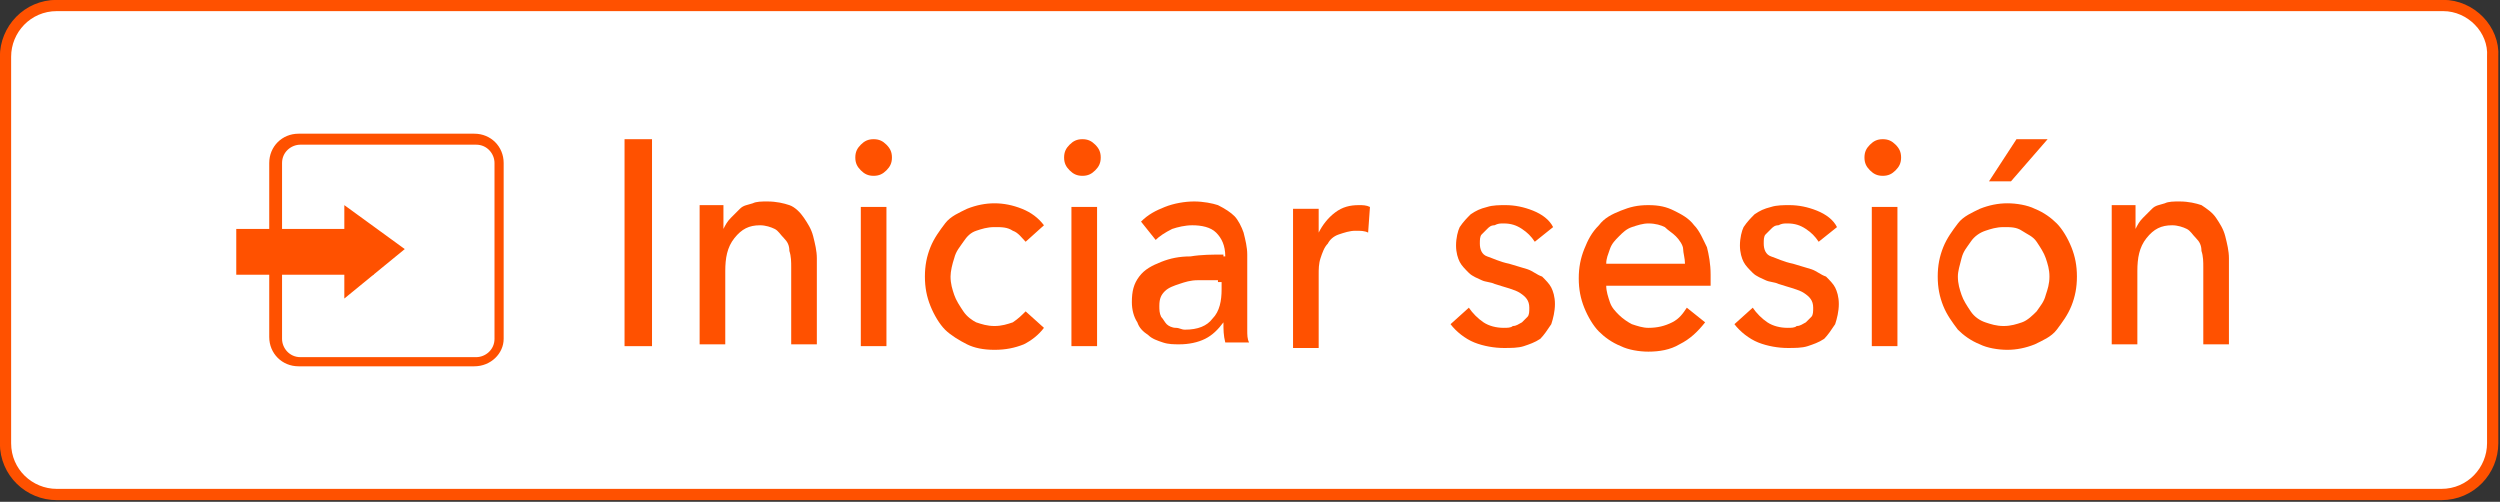
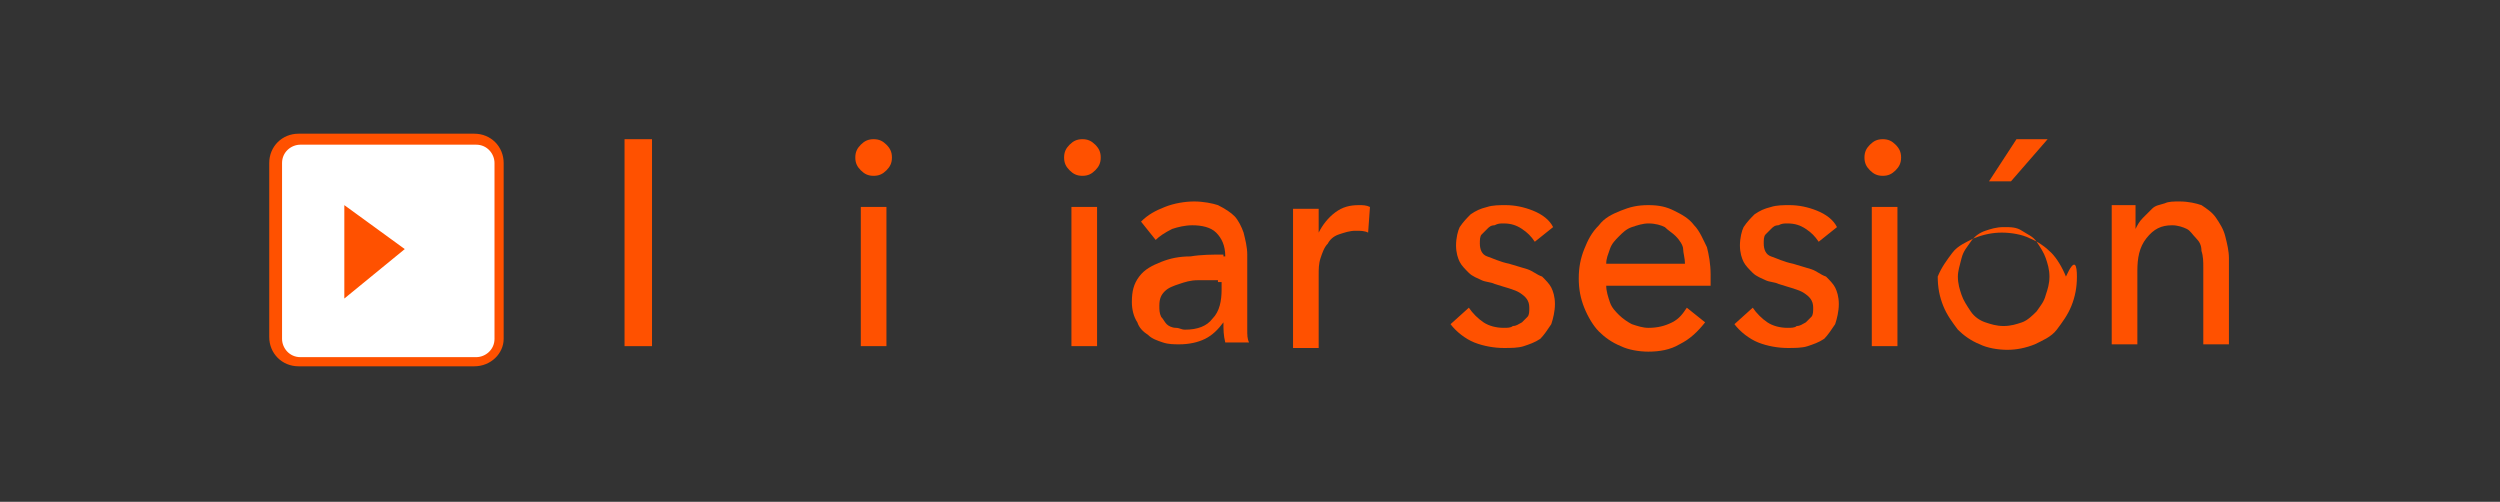
<svg xmlns="http://www.w3.org/2000/svg" version="1.1" id="Layer_1" x="0px" y="0px" viewBox="0 0 136.5 27.4" style="enable-background:new 0 0 136.5 27.4;" xml:space="preserve">
  <rect x="0" y="0" width="136.5" height="27.4" fill="#333333" stroke="none" />
  <style type="text/css">
	.st0{fill:#FFFFFF;stroke:#FF5100;stroke-width:0.615;stroke-miterlimit:10;}
	.st1{enable-background:new    ;}
	.st2{fill:#FF5100;}
	.st3{fill:#FFFFFF;}
</style>
  <g>
-     <path class="st0" d="M133.4,0.3H3.1c-1.6,0-2.8,1.3-2.8,2.8v21.1c0,1.6,1.3,2.8,2.8,2.8h130.2c1.6,0,2.8-1.3,2.8-2.8V3.1   C136.2,1.6,134.9,0.3,133.4,0.3z" />
    <g>
      <g class="st1">
        <path class="st2" d="M35.6,18.9h-1.5V7.6h1.5V18.9z" />
-         <path class="st2" d="M39.5,11.3c0,0.2,0,0.4,0,0.6c0,0.2,0,0.4,0,0.6h0c0.1-0.2,0.2-0.4,0.4-0.6c0.2-0.2,0.3-0.3,0.5-0.5     s0.4-0.2,0.7-0.3c0.2-0.1,0.5-0.1,0.8-0.1c0.5,0,0.9,0.1,1.2,0.2s0.6,0.4,0.8,0.7c0.2,0.3,0.4,0.6,0.5,1c0.1,0.4,0.2,0.8,0.2,1.2     v4.7h-1.4v-4.2c0-0.3,0-0.6-0.1-0.9c0-0.3-0.1-0.5-0.3-0.7s-0.3-0.4-0.5-0.5s-0.5-0.2-0.8-0.2c-0.6,0-1,0.2-1.4,0.7     c-0.4,0.5-0.5,1.1-0.5,1.8v4h-1.4v-6c0-0.2,0-0.5,0-0.8c0-0.3,0-0.6,0-0.8H39.5z" />
        <path class="st2" d="M48.7,8.6c0,0.3-0.1,0.5-0.3,0.7c-0.2,0.2-0.4,0.3-0.7,0.3s-0.5-0.1-0.7-0.3c-0.2-0.2-0.3-0.4-0.3-0.7     c0-0.3,0.1-0.5,0.3-0.7c0.2-0.2,0.4-0.3,0.7-0.3s0.5,0.1,0.7,0.3C48.6,8.1,48.7,8.3,48.7,8.6z M48.5,18.9H47v-7.6h1.4V18.9z" />
-         <path class="st2" d="M56,13.2c-0.2-0.2-0.4-0.5-0.7-0.6c-0.3-0.2-0.6-0.2-1-0.2c-0.4,0-0.7,0.1-1,0.2c-0.3,0.1-0.5,0.3-0.7,0.6     s-0.4,0.5-0.5,0.9c-0.1,0.3-0.2,0.7-0.2,1c0,0.4,0.1,0.7,0.2,1c0.1,0.3,0.3,0.6,0.5,0.9s0.5,0.5,0.7,0.6c0.3,0.1,0.6,0.2,1,0.2     c0.4,0,0.7-0.1,1-0.2c0.3-0.2,0.5-0.4,0.7-0.6l1,0.9c-0.3,0.4-0.7,0.7-1.1,0.9c-0.5,0.2-1,0.3-1.6,0.3c-0.6,0-1.1-0.1-1.5-0.3     s-0.9-0.5-1.2-0.8c-0.3-0.3-0.6-0.8-0.8-1.3c-0.2-0.5-0.3-1-0.3-1.6c0-0.6,0.1-1.1,0.3-1.6c0.2-0.5,0.5-0.9,0.8-1.3     c0.3-0.4,0.8-0.6,1.2-0.8c0.5-0.2,1-0.3,1.5-0.3c0.5,0,1,0.1,1.5,0.3s0.9,0.5,1.2,0.9L56,13.2z" />
        <path class="st2" d="M60.1,8.6c0,0.3-0.1,0.5-0.3,0.7c-0.2,0.2-0.4,0.3-0.7,0.3s-0.5-0.1-0.7-0.3c-0.2-0.2-0.3-0.4-0.3-0.7     c0-0.3,0.1-0.5,0.3-0.7c0.2-0.2,0.4-0.3,0.7-0.3s0.5,0.1,0.7,0.3C60,8.1,60.1,8.3,60.1,8.6z M59.9,18.9h-1.4v-7.6h1.4V18.9z" />
        <path class="st2" d="M66.9,14c0-0.6-0.2-1-0.5-1.3s-0.8-0.4-1.3-0.4c-0.4,0-0.8,0.1-1.1,0.2c-0.4,0.2-0.7,0.4-0.9,0.6l-0.8-1     c0.4-0.4,0.8-0.6,1.3-0.8c0.5-0.2,1.1-0.3,1.6-0.3c0.5,0,1,0.1,1.3,0.2c0.4,0.2,0.7,0.4,0.9,0.6s0.4,0.6,0.5,0.9     c0.1,0.4,0.2,0.8,0.2,1.2v3.3c0,0.3,0,0.5,0,0.8c0,0.3,0,0.5,0.1,0.7h-1.3c-0.1-0.4-0.1-0.7-0.1-1.1h0c-0.3,0.4-0.6,0.7-1,0.9     c-0.4,0.2-0.9,0.3-1.4,0.3c-0.3,0-0.6,0-0.9-0.1c-0.3-0.1-0.6-0.2-0.8-0.4c-0.3-0.2-0.5-0.4-0.6-0.7c-0.2-0.3-0.3-0.7-0.3-1.1     c0-0.6,0.1-1,0.4-1.4s0.7-0.6,1.2-0.8c0.5-0.2,1-0.3,1.6-0.3c0.6-0.1,1.2-0.1,1.8-0.1V14z M66.5,15.3c-0.4,0-0.7,0-1.1,0     s-0.7,0.1-1,0.2c-0.3,0.1-0.6,0.2-0.8,0.4c-0.2,0.2-0.3,0.4-0.3,0.8c0,0.2,0,0.4,0.1,0.6c0.1,0.1,0.2,0.3,0.3,0.4     c0.1,0.1,0.3,0.2,0.5,0.2c0.2,0,0.3,0.1,0.5,0.1c0.7,0,1.2-0.2,1.5-0.6c0.4-0.4,0.5-1,0.5-1.6v-0.4H66.5z" />
        <path class="st2" d="M70.6,12.2c0-0.3,0-0.6,0-0.8h1.4c0,0.2,0,0.4,0,0.7c0,0.3,0,0.5,0,0.6h0c0.2-0.4,0.5-0.8,0.9-1.1     c0.4-0.3,0.8-0.4,1.3-0.4c0.2,0,0.4,0,0.6,0.1l-0.1,1.4c-0.2-0.1-0.4-0.1-0.7-0.1c-0.3,0-0.6,0.1-0.9,0.2     c-0.3,0.1-0.5,0.3-0.6,0.5c-0.2,0.2-0.3,0.5-0.4,0.8c-0.1,0.3-0.1,0.6-0.1,0.9v4h-1.4v-6C70.6,12.7,70.6,12.5,70.6,12.2z" />
        <path class="st2" d="M83.8,13.2c-0.2-0.3-0.4-0.5-0.7-0.7s-0.6-0.3-1-0.3c-0.2,0-0.3,0-0.5,0.1c-0.2,0-0.3,0.1-0.4,0.2     c-0.1,0.1-0.2,0.2-0.3,0.3s-0.1,0.3-0.1,0.5c0,0.3,0.1,0.6,0.4,0.7s0.7,0.3,1.2,0.4c0.3,0.1,0.7,0.2,1,0.3     c0.3,0.1,0.5,0.3,0.8,0.4c0.2,0.2,0.4,0.4,0.5,0.6c0.1,0.2,0.2,0.5,0.2,0.9c0,0.4-0.1,0.8-0.2,1.1c-0.2,0.3-0.4,0.6-0.6,0.8     c-0.3,0.2-0.6,0.3-0.9,0.4c-0.3,0.1-0.7,0.1-1.1,0.1c-0.5,0-1.1-0.1-1.6-0.3s-1-0.6-1.3-1l1-0.9c0.2,0.3,0.5,0.6,0.8,0.8     c0.3,0.2,0.7,0.3,1.1,0.3c0.2,0,0.4,0,0.5-0.1c0.2,0,0.3-0.1,0.5-0.2c0.1-0.1,0.2-0.2,0.3-0.3s0.1-0.3,0.1-0.5     c0-0.4-0.2-0.6-0.5-0.8c-0.3-0.2-0.8-0.3-1.4-0.5c-0.2-0.1-0.5-0.1-0.7-0.2c-0.2-0.1-0.5-0.2-0.7-0.4c-0.2-0.2-0.4-0.4-0.5-0.6     c-0.1-0.2-0.2-0.5-0.2-0.9c0-0.4,0.1-0.8,0.2-1c0.2-0.3,0.4-0.5,0.6-0.7c0.3-0.2,0.5-0.3,0.9-0.4c0.3-0.1,0.7-0.1,1-0.1     c0.5,0,1,0.1,1.5,0.3s0.9,0.5,1.1,0.9L83.8,13.2z" />
        <path class="st2" d="M93.4,15c0,0.1,0,0.2,0,0.3s0,0.2,0,0.3h-5.7c0,0.3,0.1,0.6,0.2,0.9c0.1,0.3,0.3,0.5,0.5,0.7     c0.2,0.2,0.5,0.4,0.7,0.5c0.3,0.1,0.6,0.2,0.9,0.2c0.5,0,0.9-0.1,1.3-0.3c0.4-0.2,0.6-0.5,0.8-0.8l1,0.8     c-0.4,0.5-0.8,0.9-1.4,1.2c-0.5,0.3-1.1,0.4-1.7,0.4c-0.5,0-1.1-0.1-1.5-0.3c-0.5-0.2-0.9-0.5-1.2-0.8s-0.6-0.8-0.8-1.3     c-0.2-0.5-0.3-1-0.3-1.6c0-0.6,0.1-1.1,0.3-1.6c0.2-0.5,0.4-0.9,0.8-1.3c0.3-0.4,0.7-0.6,1.2-0.8s0.9-0.3,1.5-0.3s1,0.1,1.4,0.3     s0.8,0.4,1.1,0.8c0.3,0.3,0.5,0.8,0.7,1.2C93.3,13.9,93.4,14.4,93.4,15z M92,14.4c0-0.3-0.1-0.6-0.1-0.8s-0.2-0.5-0.4-0.7     c-0.2-0.2-0.4-0.3-0.6-0.5c-0.2-0.1-0.5-0.2-0.9-0.2c-0.3,0-0.6,0.1-0.9,0.2c-0.3,0.1-0.5,0.3-0.7,0.5s-0.4,0.4-0.5,0.7     s-0.2,0.5-0.2,0.8H92z" />
        <path class="st2" d="M99.3,13.2c-0.2-0.3-0.4-0.5-0.7-0.7c-0.3-0.2-0.6-0.3-1-0.3c-0.2,0-0.3,0-0.5,0.1c-0.2,0-0.3,0.1-0.4,0.2     c-0.1,0.1-0.2,0.2-0.3,0.3s-0.1,0.3-0.1,0.5c0,0.3,0.1,0.6,0.4,0.7s0.7,0.3,1.2,0.4c0.3,0.1,0.7,0.2,1,0.3     c0.3,0.1,0.5,0.3,0.8,0.4c0.2,0.2,0.4,0.4,0.5,0.6c0.1,0.2,0.2,0.5,0.2,0.9c0,0.4-0.1,0.8-0.2,1.1c-0.2,0.3-0.4,0.6-0.6,0.8     c-0.3,0.2-0.6,0.3-0.9,0.4c-0.3,0.1-0.7,0.1-1.1,0.1c-0.5,0-1.1-0.1-1.6-0.3c-0.5-0.2-1-0.6-1.3-1l1-0.9c0.2,0.3,0.5,0.6,0.8,0.8     c0.3,0.2,0.7,0.3,1.1,0.3c0.2,0,0.4,0,0.5-0.1c0.2,0,0.3-0.1,0.5-0.2c0.1-0.1,0.2-0.2,0.3-0.3s0.1-0.3,0.1-0.5     c0-0.4-0.2-0.6-0.5-0.8c-0.3-0.2-0.8-0.3-1.4-0.5c-0.2-0.1-0.5-0.1-0.7-0.2c-0.2-0.1-0.5-0.2-0.7-0.4c-0.2-0.2-0.4-0.4-0.5-0.6     s-0.2-0.5-0.2-0.9c0-0.4,0.1-0.8,0.2-1c0.2-0.3,0.4-0.5,0.6-0.7c0.3-0.2,0.5-0.3,0.9-0.4c0.3-0.1,0.7-0.1,1-0.1     c0.5,0,1,0.1,1.5,0.3c0.5,0.2,0.9,0.5,1.1,0.9L99.3,13.2z" />
        <path class="st2" d="M103.8,8.6c0,0.3-0.1,0.5-0.3,0.7c-0.2,0.2-0.4,0.3-0.7,0.3c-0.3,0-0.5-0.1-0.7-0.3     c-0.2-0.2-0.3-0.4-0.3-0.7c0-0.3,0.1-0.5,0.3-0.7c0.2-0.2,0.4-0.3,0.7-0.3c0.3,0,0.5,0.1,0.7,0.3S103.8,8.3,103.8,8.6z      M103.6,18.9h-1.4v-7.6h1.4V18.9z" />
-         <path class="st2" d="M113.4,15.1c0,0.6-0.1,1.1-0.3,1.6c-0.2,0.5-0.5,0.9-0.8,1.3s-0.8,0.6-1.2,0.8c-0.5,0.2-1,0.3-1.5,0.3     c-0.5,0-1.1-0.1-1.5-0.3c-0.5-0.2-0.9-0.5-1.2-0.8c-0.3-0.4-0.6-0.8-0.8-1.3s-0.3-1-0.3-1.6c0-0.6,0.1-1.1,0.3-1.6     c0.2-0.5,0.5-0.9,0.8-1.3c0.3-0.4,0.8-0.6,1.2-0.8c0.5-0.2,1-0.3,1.5-0.3c0.5,0,1.1,0.1,1.5,0.3c0.5,0.2,0.9,0.5,1.2,0.8     s0.6,0.8,0.8,1.3C113.3,14,113.4,14.5,113.4,15.1z M111.9,15.1c0-0.4-0.1-0.7-0.2-1c-0.1-0.3-0.3-0.6-0.5-0.9s-0.5-0.4-0.8-0.6     s-0.6-0.2-1-0.2s-0.7,0.1-1,0.2s-0.6,0.3-0.8,0.6s-0.4,0.5-0.5,0.9s-0.2,0.7-0.2,1c0,0.4,0.1,0.7,0.2,1s0.3,0.6,0.5,0.9     c0.2,0.3,0.5,0.5,0.8,0.6c0.3,0.1,0.6,0.2,1,0.2s0.7-0.1,1-0.2c0.3-0.1,0.6-0.4,0.8-0.6c0.2-0.3,0.4-0.5,0.5-0.9     C111.8,15.8,111.9,15.5,111.9,15.1z M109.8,9.9h-1.2l1.5-2.3h1.7L109.8,9.9z" />
+         <path class="st2" d="M113.4,15.1c0,0.6-0.1,1.1-0.3,1.6c-0.2,0.5-0.5,0.9-0.8,1.3s-0.8,0.6-1.2,0.8c-0.5,0.2-1,0.3-1.5,0.3     c-0.5,0-1.1-0.1-1.5-0.3c-0.5-0.2-0.9-0.5-1.2-0.8c-0.3-0.4-0.6-0.8-0.8-1.3s-0.3-1-0.3-1.6c0.2-0.5,0.5-0.9,0.8-1.3c0.3-0.4,0.8-0.6,1.2-0.8c0.5-0.2,1-0.3,1.5-0.3c0.5,0,1.1,0.1,1.5,0.3c0.5,0.2,0.9,0.5,1.2,0.8     s0.6,0.8,0.8,1.3C113.3,14,113.4,14.5,113.4,15.1z M111.9,15.1c0-0.4-0.1-0.7-0.2-1c-0.1-0.3-0.3-0.6-0.5-0.9s-0.5-0.4-0.8-0.6     s-0.6-0.2-1-0.2s-0.7,0.1-1,0.2s-0.6,0.3-0.8,0.6s-0.4,0.5-0.5,0.9s-0.2,0.7-0.2,1c0,0.4,0.1,0.7,0.2,1s0.3,0.6,0.5,0.9     c0.2,0.3,0.5,0.5,0.8,0.6c0.3,0.1,0.6,0.2,1,0.2s0.7-0.1,1-0.2c0.3-0.1,0.6-0.4,0.8-0.6c0.2-0.3,0.4-0.5,0.5-0.9     C111.8,15.8,111.9,15.5,111.9,15.1z M109.8,9.9h-1.2l1.5-2.3h1.7L109.8,9.9z" />
        <path class="st2" d="M116.6,11.3c0,0.2,0,0.4,0,0.6c0,0.2,0,0.4,0,0.6h0c0.1-0.2,0.2-0.4,0.4-0.6c0.2-0.2,0.3-0.3,0.5-0.5     s0.4-0.2,0.7-0.3c0.2-0.1,0.5-0.1,0.8-0.1c0.5,0,0.9,0.1,1.2,0.2c0.3,0.2,0.6,0.4,0.8,0.7c0.2,0.3,0.4,0.6,0.5,1     c0.1,0.4,0.2,0.8,0.2,1.2v4.7h-1.4v-4.2c0-0.3,0-0.6-0.1-0.9c0-0.3-0.1-0.5-0.3-0.7s-0.3-0.4-0.5-0.5s-0.5-0.2-0.8-0.2     c-0.6,0-1,0.2-1.4,0.7c-0.4,0.5-0.5,1.1-0.5,1.8v4h-1.4v-6c0-0.2,0-0.5,0-0.8c0-0.3,0-0.6,0-0.8H116.6z" />
      </g>
      <g>
        <path class="st3" d="M25.9,19.7h-9.6c-0.7,0-1.3-0.6-1.3-1.3V8.9c0-0.7,0.6-1.3,1.3-1.3h9.6c0.7,0,1.3,0.6,1.3,1.3v9.6     C27.2,19.1,26.6,19.7,25.9,19.7z" />
        <path class="st2" d="M25.9,20h-9.6c-0.9,0-1.6-0.7-1.6-1.6V8.9c0-0.9,0.7-1.6,1.6-1.6h9.6c0.9,0,1.6,0.7,1.6,1.6v9.6     C27.5,19.3,26.8,20,25.9,20z M16.4,7.9c-0.5,0-1,0.4-1,1v9.6c0,0.5,0.4,1,1,1h9.6c0.5,0,1-0.4,1-1V8.9c0-0.5-0.4-1-1-1H16.4z" />
      </g>
      <g>
        <g>
-           <rect x="12.9" y="12.5" class="st2" width="7.5" height="2.5" />
-         </g>
+           </g>
        <polygon class="st2" points="18.8,11.2 18.8,16.3 22.1,13.6    " />
      </g>
    </g>
  </g>
</svg>